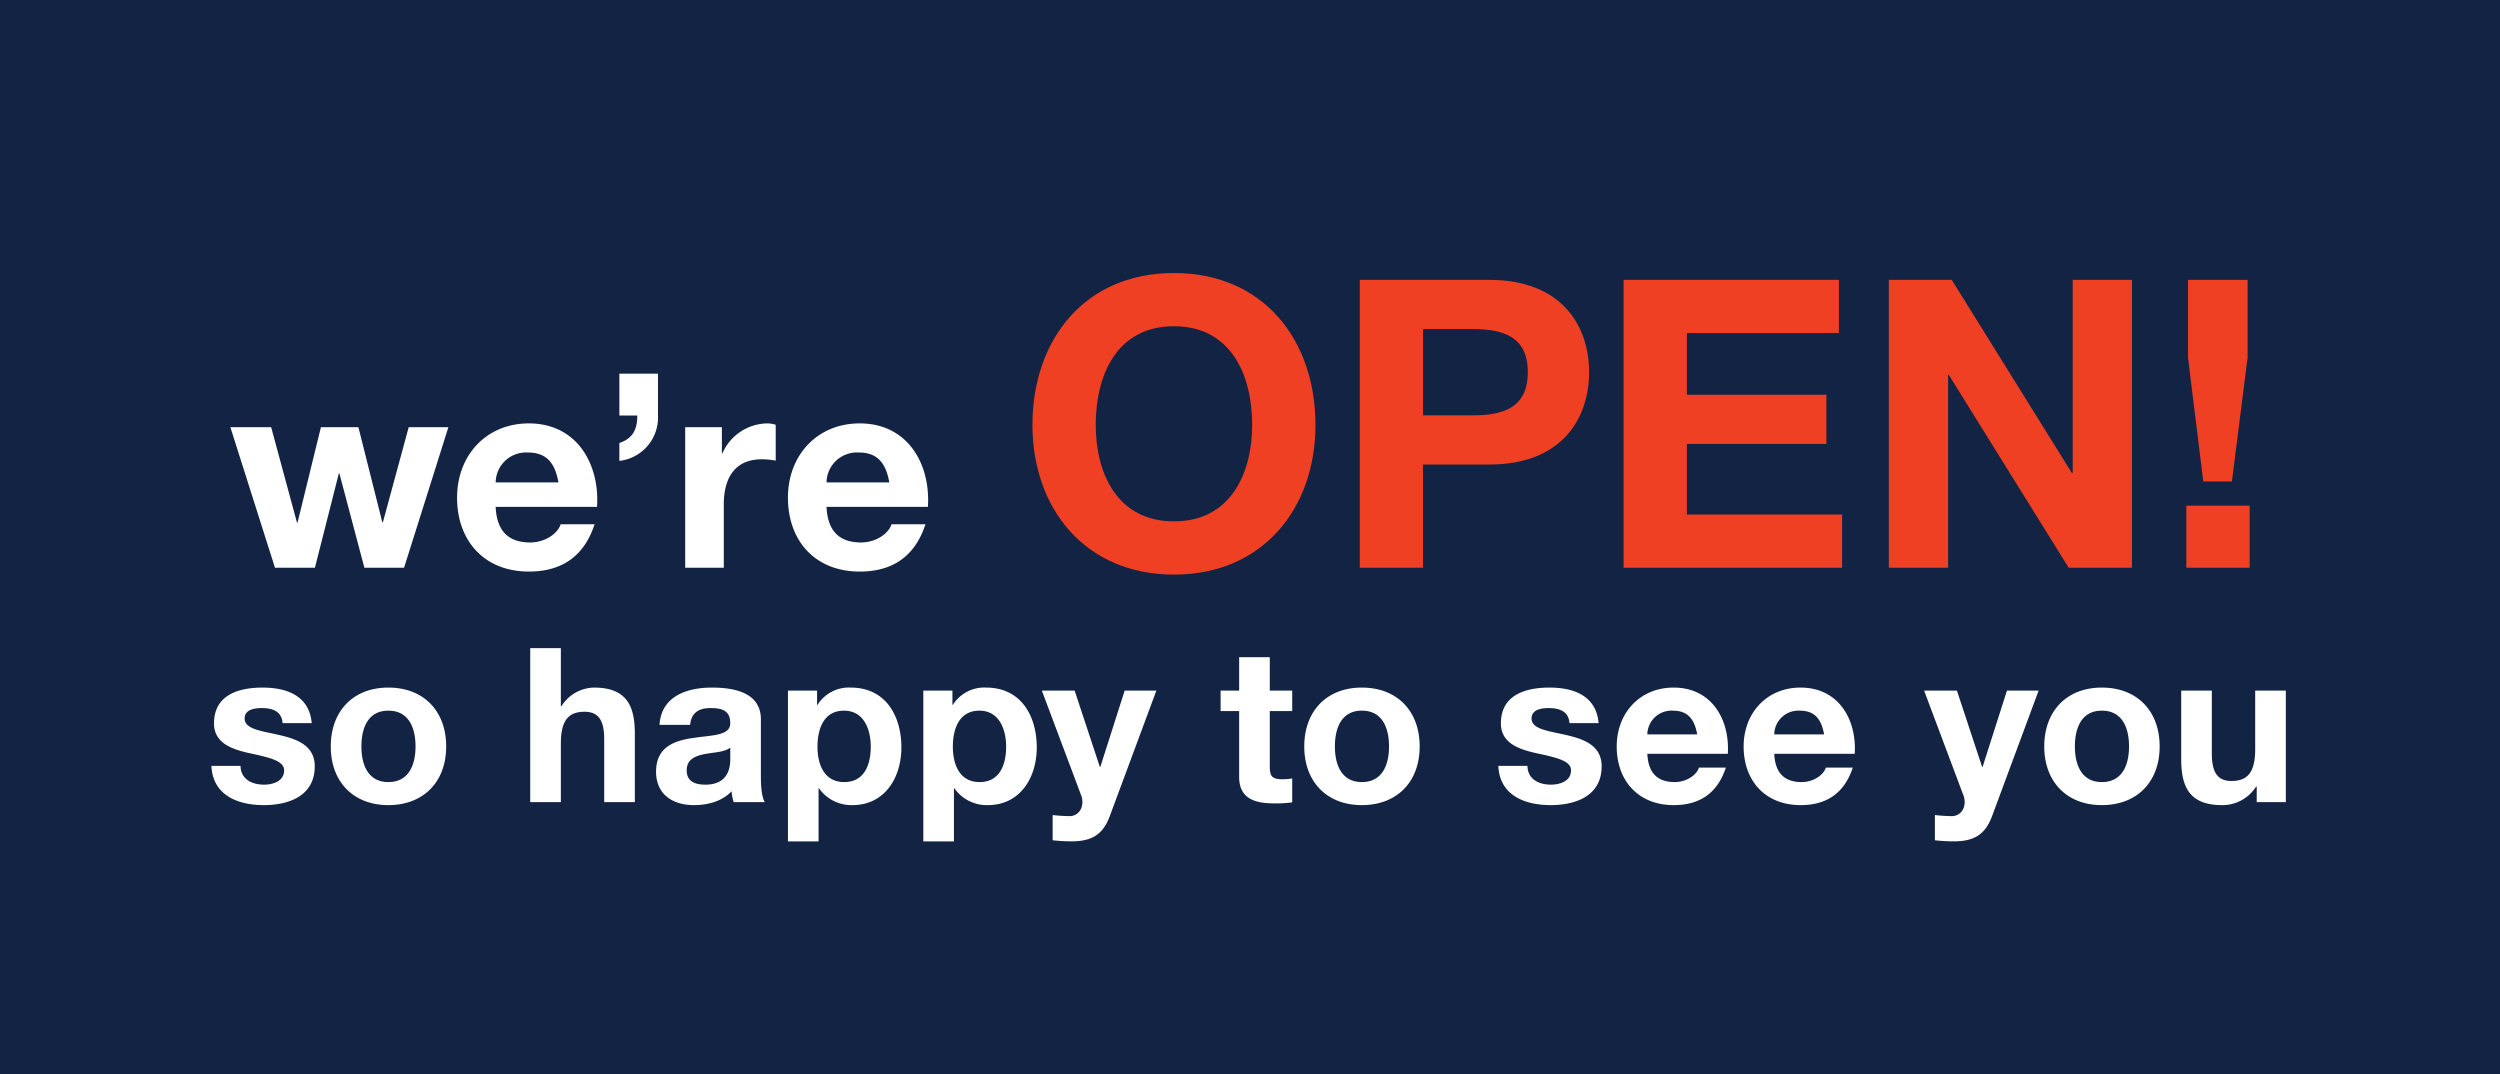
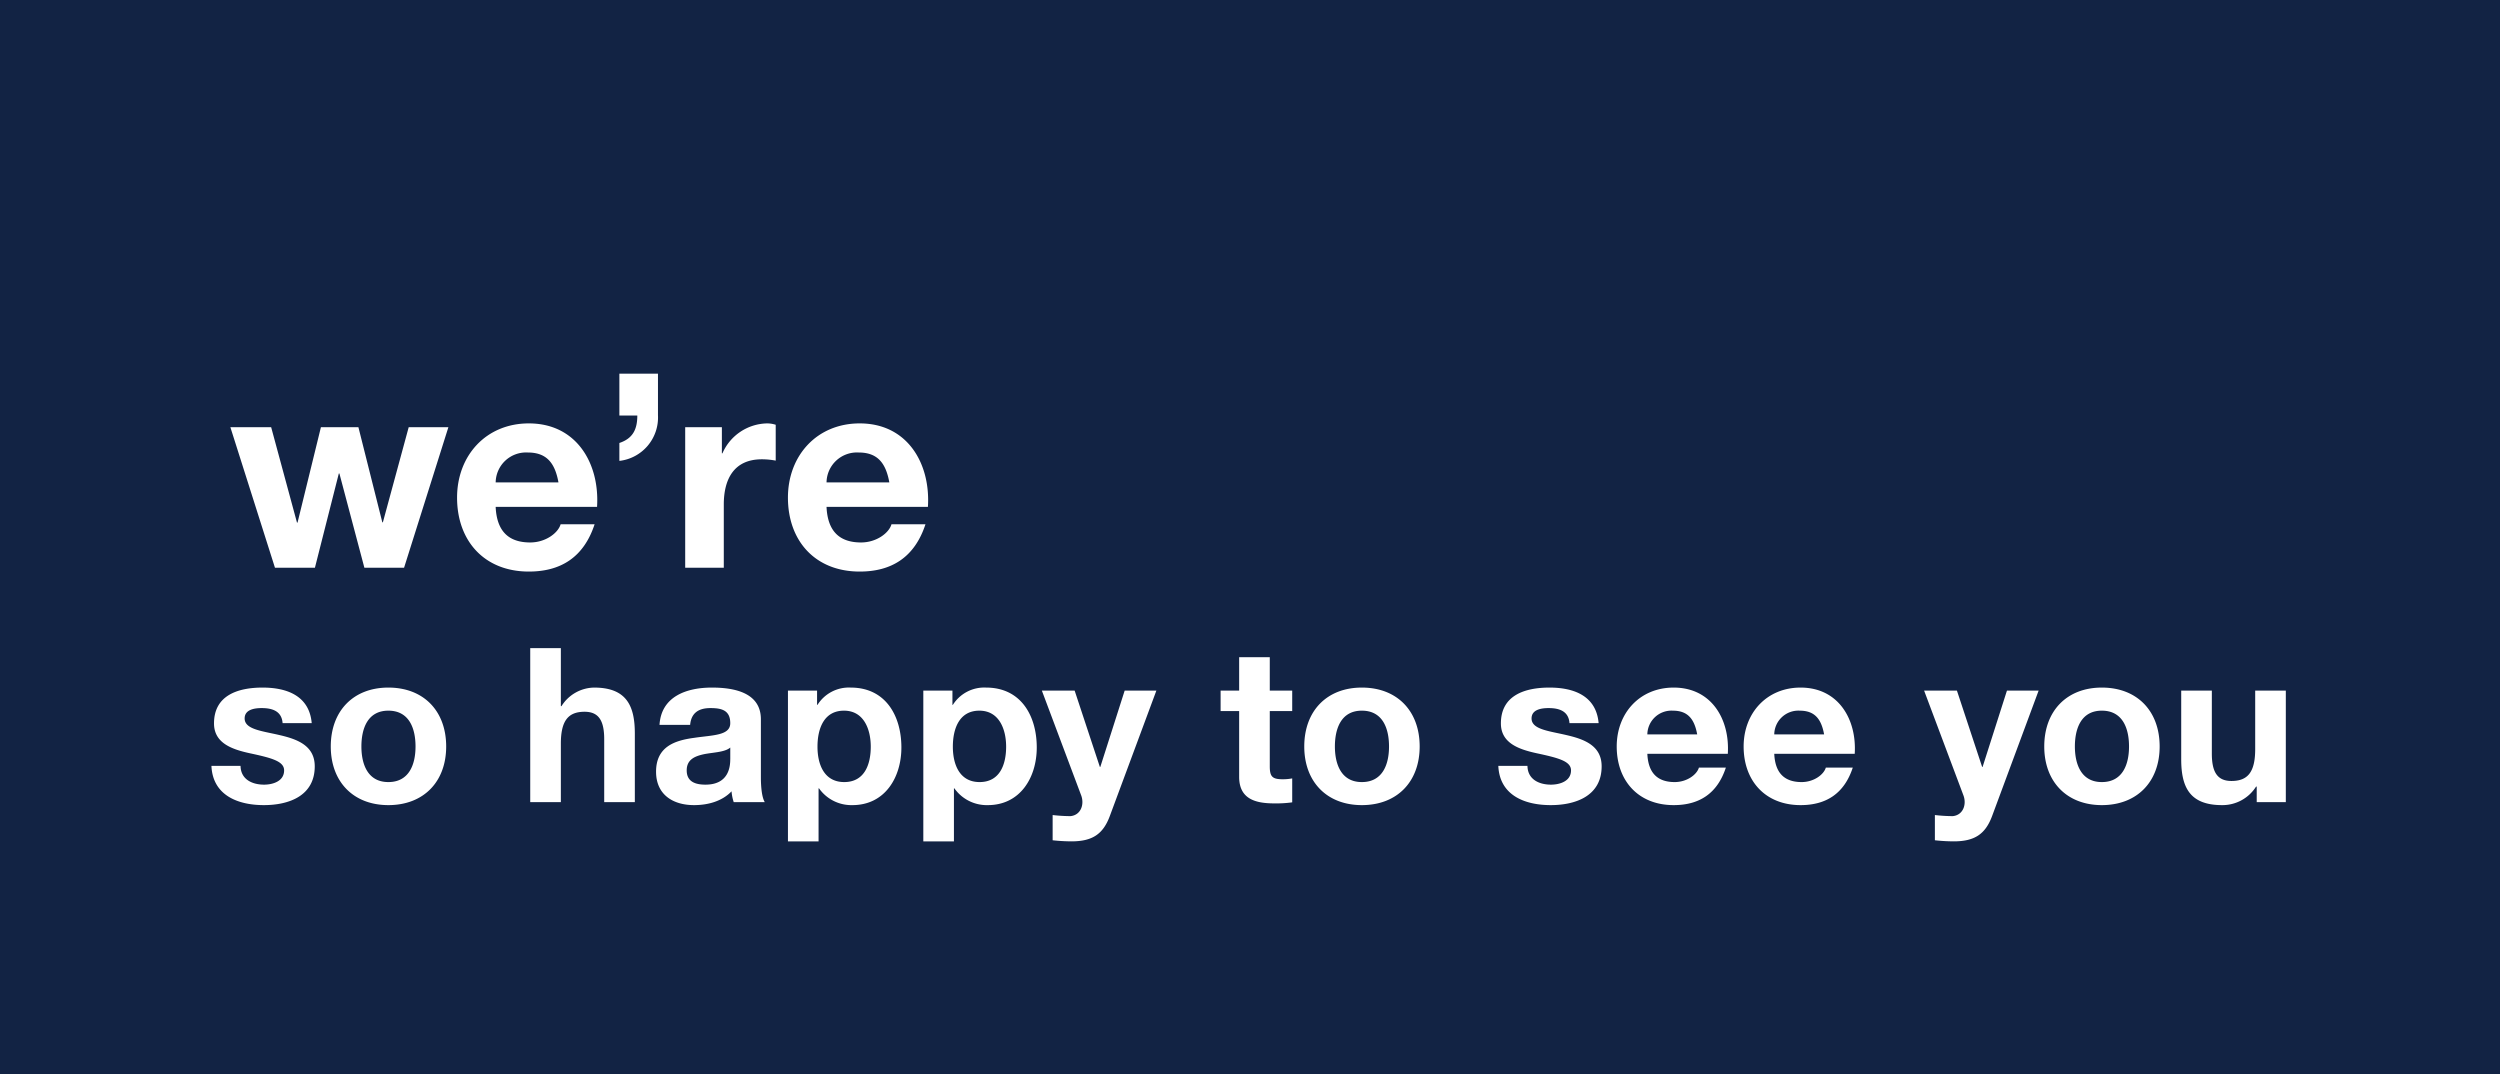
<svg xmlns="http://www.w3.org/2000/svg" id="G30545_AllDiv_StoreReopening_HPBanner_MOB.svg" width="640" height="275" viewBox="0 0 640 275">
  <defs>
    <style>
      .cls-1 {
        fill: #122344;
      }

      .cls-2 {
        fill: #fff;
      }

      .cls-2, .cls-3 {
        fill-rule: evenodd;
      }

      .cls-3 {
        fill: #ef4023;
      }
    </style>
  </defs>
  <rect id="COLOR" class="cls-1" width="640" height="275" />
  <g id="outlined">
    <path id="we_re_OPEN_so_happy_to_see_you" data-name="we’re OPEN! so happy to see you" class="cls-2" d="M739.785,1884.37H729.626l-6.611,24.35h-0.139l-6.123-24.35h-9.6l-5.985,24.42h-0.139l-6.611-24.42H683.978l11.412,35.97h10.229l6.123-24.14h0.14l6.4,24.14h10.159Zm38.061,20.38c0.7-11.06-5.219-21.36-17.466-21.36-10.924,0-18.37,8.21-18.37,19,0,11.13,7.028,18.93,18.37,18.93,8.142,0,14.057-3.62,16.84-12.11h-8.7c-0.627,2.22-3.828,4.66-7.794,4.66-5.5,0-8.558-2.85-8.837-9.12h25.955Zm-25.955-6.26a7.785,7.785,0,0,1,8.211-7.65c4.8,0,6.959,2.64,7.863,7.65H751.891Zm31.669-17.12h4.592c0,3.41-1.043,5.85-4.592,7.03v4.59a11.177,11.177,0,0,0,9.881-11.69v-10.64H783.56v10.71Zm16.85,38.97h9.881v-16.21c0-6.33,2.5-11.55,9.742-11.55a18.76,18.76,0,0,1,3.549.34v-9.18a7.33,7.33,0,0,0-2.157-.35,12.712,12.712,0,0,0-11.481,7.66H809.8v-6.68H800.41v35.97Zm62.138-15.59c0.7-11.06-5.219-21.36-17.466-21.36-10.924,0-18.37,8.21-18.37,19,0,11.13,7.028,18.93,18.37,18.93,8.141,0,14.056-3.62,16.84-12.11h-8.7c-0.626,2.22-3.827,4.66-7.793,4.66-5.5,0-8.559-2.85-8.837-9.12h25.955Zm-25.955-6.26a7.785,7.785,0,0,1,8.211-7.65c4.8,0,6.959,2.64,7.863,7.65H836.593Zm-157.467,72.57c0.332,7.57,6.791,10.05,13.417,10.05,6.516,0,13.032-2.43,13.032-9.93,0-5.31-4.473-6.96-9.056-8.01-4.472-1.05-8.89-1.44-8.89-4.25,0-2.32,2.6-2.65,4.362-2.65,2.816,0,5.136.83,5.356,3.86H704.8c-0.607-7.01-6.349-9.11-12.589-9.11-6.128,0-12.424,1.88-12.424,9.17,0,5.02,4.528,6.62,9.056,7.62,5.632,1.21,8.89,2.04,8.89,4.41,0,2.77-2.872,3.65-5.135,3.65-3.092,0-5.963-1.38-6.018-4.81h-7.455Zm30.553-4.96c0,9.05,5.8,15.01,14.743,15.01,9,0,14.8-5.96,14.8-15.01,0-9.12-5.8-15.08-14.8-15.08C715.476,1951.02,709.679,1956.98,709.679,1966.1Zm7.84,0c0-4.59,1.6-9.17,6.9-9.17,5.355,0,6.956,4.58,6.956,9.17,0,4.52-1.6,9.11-6.956,9.11C719.121,1975.21,717.519,1970.62,717.519,1966.1Zm43.22,14.24h7.84v-14.96c0-5.8,1.822-8.17,6.074-8.17,3.644,0,5.024,2.32,5.024,7.01v16.12h7.841v-17.56c0-7.06-2.1-11.76-10.435-11.76a10.039,10.039,0,0,0-8.339,4.75h-0.165v-14.85h-7.84v39.42Zm51.207-11.04c0,1.71-.22,6.57-6.349,6.57-2.541,0-4.8-.72-4.8-3.65,0-2.87,2.209-3.69,4.638-4.19,2.43-.44,5.19-0.5,6.515-1.66v2.93Zm-10.27-8.73c0.276-3.09,2.209-4.3,5.191-4.3,2.76,0,5.079.49,5.079,3.86,0,3.2-4.472,3.04-9.276,3.76-4.859.66-9.718,2.21-9.718,8.67,0,5.85,4.307,8.55,9.718,8.55,3.479,0,7.123-.93,9.608-3.53a11.6,11.6,0,0,0,.552,2.76h7.951c-0.718-1.16-.994-3.75-0.994-6.35v-14.85c0-6.85-6.847-8.12-12.534-8.12-6.405,0-12.975,2.21-13.417,9.55h7.84Zm25.036,29.82h7.841v-13.58h0.11a10.142,10.142,0,0,0,8.559,4.3c8.338,0,12.534-7.12,12.534-14.74,0-8.12-4.031-15.35-12.976-15.35a9.492,9.492,0,0,0-8.5,4.42h-0.111v-3.65h-7.454v38.6Zm14.412-15.18c-5.08,0-6.847-4.42-6.847-9.06s1.656-9.22,6.791-9.22c5.025,0,6.847,4.69,6.847,9.22C847.915,1970.79,846.259,1975.21,841.124,1975.21Zm20.242,15.18h7.841v-13.58h0.11a10.142,10.142,0,0,0,8.559,4.3c8.337,0,12.534-7.12,12.534-14.74,0-8.12-4.03-15.35-12.976-15.35a9.492,9.492,0,0,0-8.5,4.42h-0.11v-3.65h-7.455v38.6Zm14.412-15.18c-5.08,0-6.847-4.42-6.847-9.06s1.656-9.22,6.791-9.22c5.025,0,6.847,4.69,6.847,9.22C882.569,1970.79,880.913,1975.21,875.778,1975.21Zm45.256-23.42h-8.117l-6.239,19.55h-0.111l-6.46-19.55h-8.393l10.05,26.78c0.882,2.27,0,5.08-2.706,5.36a40.642,40.642,0,0,1-4.583-.28v6.46a45.511,45.511,0,0,0,4.8.28c5.412,0,8.117-1.88,9.829-6.46Zm29.03-8.55h-7.841v8.55h-4.748v5.25h4.748v16.84c0,5.69,4.2,6.79,9,6.79a30.219,30.219,0,0,0,4.583-.27v-6.13a12.49,12.49,0,0,1-2.43.22c-2.65,0-3.313-.66-3.313-3.31v-14.14h5.743v-5.25h-5.743v-8.55Zm8.828,22.86c0,9.05,5.8,15.01,14.743,15.01,9,0,14.8-5.96,14.8-15.01,0-9.12-5.8-15.08-14.8-15.08C964.69,1951.02,958.892,1956.98,958.892,1966.1Zm7.841,0c0-4.59,1.6-9.17,6.9-9.17,5.356,0,6.957,4.58,6.957,9.17,0,4.52-1.6,9.11-6.957,9.11C968.334,1975.21,966.733,1970.62,966.733,1966.1Zm41.837,4.96c0.33,7.57,6.79,10.05,13.42,10.05,6.51,0,13.03-2.43,13.03-9.93,0-5.31-4.47-6.96-9.06-8.01-4.47-1.05-8.88-1.44-8.88-4.25,0-2.32,2.59-2.65,4.36-2.65,2.81,0,5.13.83,5.35,3.86h7.46c-0.61-7.01-6.35-9.11-12.59-9.11-6.13,0-12.43,1.88-12.43,9.17,0,5.02,4.53,6.62,9.06,7.62,5.63,1.21,8.89,2.04,8.89,4.41,0,2.77-2.87,3.65-5.14,3.65-3.09,0-5.96-1.38-6.01-4.81h-7.46Zm58.75-3.09c0.55-8.78-4.14-16.95-13.86-16.95-8.67,0-14.58,6.52-14.58,15.08,0,8.83,5.58,15.01,14.58,15.01,6.46,0,11.15-2.87,13.36-9.6h-6.9c-0.5,1.76-3.04,3.7-6.19,3.7-4.36,0-6.79-2.27-7.01-7.24h20.6Zm-20.6-4.97a6.179,6.179,0,0,1,6.52-6.07c3.81,0,5.52,2.1,6.24,6.07h-12.76Zm53.09,4.97c0.55-8.78-4.14-16.95-13.86-16.95-8.67,0-14.58,6.52-14.58,15.08,0,8.83,5.58,15.01,14.58,15.01,6.46,0,11.15-2.87,13.36-9.6h-6.9c-0.5,1.76-3.04,3.7-6.19,3.7-4.36,0-6.79-2.27-7.01-7.24h20.6Zm-20.6-4.97a6.179,6.179,0,0,1,6.52-6.07c3.81,0,5.52,2.1,6.24,6.07h-12.76Zm67.68-11.21h-8.11l-6.24,19.55h-0.11l-6.46-19.55h-8.4l10.05,26.78c0.89,2.27,0,5.08-2.7,5.36a40.7,40.7,0,0,1-4.59-.28v6.46a45.627,45.627,0,0,0,4.81.28c5.41,0,8.11-1.88,9.83-6.46Zm1.44,14.31c0,9.05,5.8,15.01,14.74,15.01,9,0,14.8-5.96,14.8-15.01,0-9.12-5.8-15.08-14.8-15.08C1154.13,1951.02,1148.33,1956.98,1148.33,1966.1Zm7.84,0c0-4.59,1.6-9.17,6.9-9.17,5.36,0,6.96,4.58,6.96,9.17,0,4.52-1.6,9.11-6.96,9.11C1157.77,1975.21,1156.17,1970.62,1156.17,1966.1Zm54-14.31h-7.84v14.97c0,5.8-1.82,8.17-6.07,8.17-3.65,0-5.03-2.32-5.03-7.01v-16.13h-7.84v17.56c0,7.07,2.1,11.76,10.44,11.76a10.167,10.167,0,0,0,8.72-4.74h0.17v3.97h7.45v-28.55Z" transform="translate(-625 -1775)" />
-     <path id="we_re_OPEN_so_happy_to_see_you_copy" data-name="we’re OPEN! so happy to see you copy" class="cls-3" d="M889.306,1883.8c0,21.27,13.418,38.3,36.228,38.3s36.228-17.03,36.228-38.3c0-21.88-13.417-38.91-36.228-38.91S889.306,1861.92,889.306,1883.8Zm16.2,0c0-12.9,5.471-25.28,20.023-25.28s20.024,12.38,20.024,25.28c0,12.29-5.47,24.67-20.024,24.67S905.511,1896.09,905.511,1883.8Zm67.584,36.54h16.2v-26.42h17.03c18.37,0,25.49-11.66,25.49-23.64s-7.12-23.63-25.49-23.63H973.1v73.69Zm16.2-61.1h12.59c7.54,0,14.24,1.65,14.24,11.04s-6.7,11.05-14.24,11.05H989.3v-22.09Zm51.35,61.1h55.94v-13.62h-39.74v-18.07h35.72v-12.59h-35.72v-15.79h38.92v-13.62h-55.12v73.69Zm67.9,0h15.18v-49.33h0.2l30.66,49.33h16.2v-73.69h-15.17v49.44h-0.21l-30.75-49.44h-16.11v73.69Zm91.85-73.69h-15.27v19.81l3.92,31.79h7.33l4.02-31.79v-19.81Zm-15.69,73.69h16.21v-15.89h-16.21v15.89Z" transform="translate(-625 -1775)" />
  </g>
</svg>